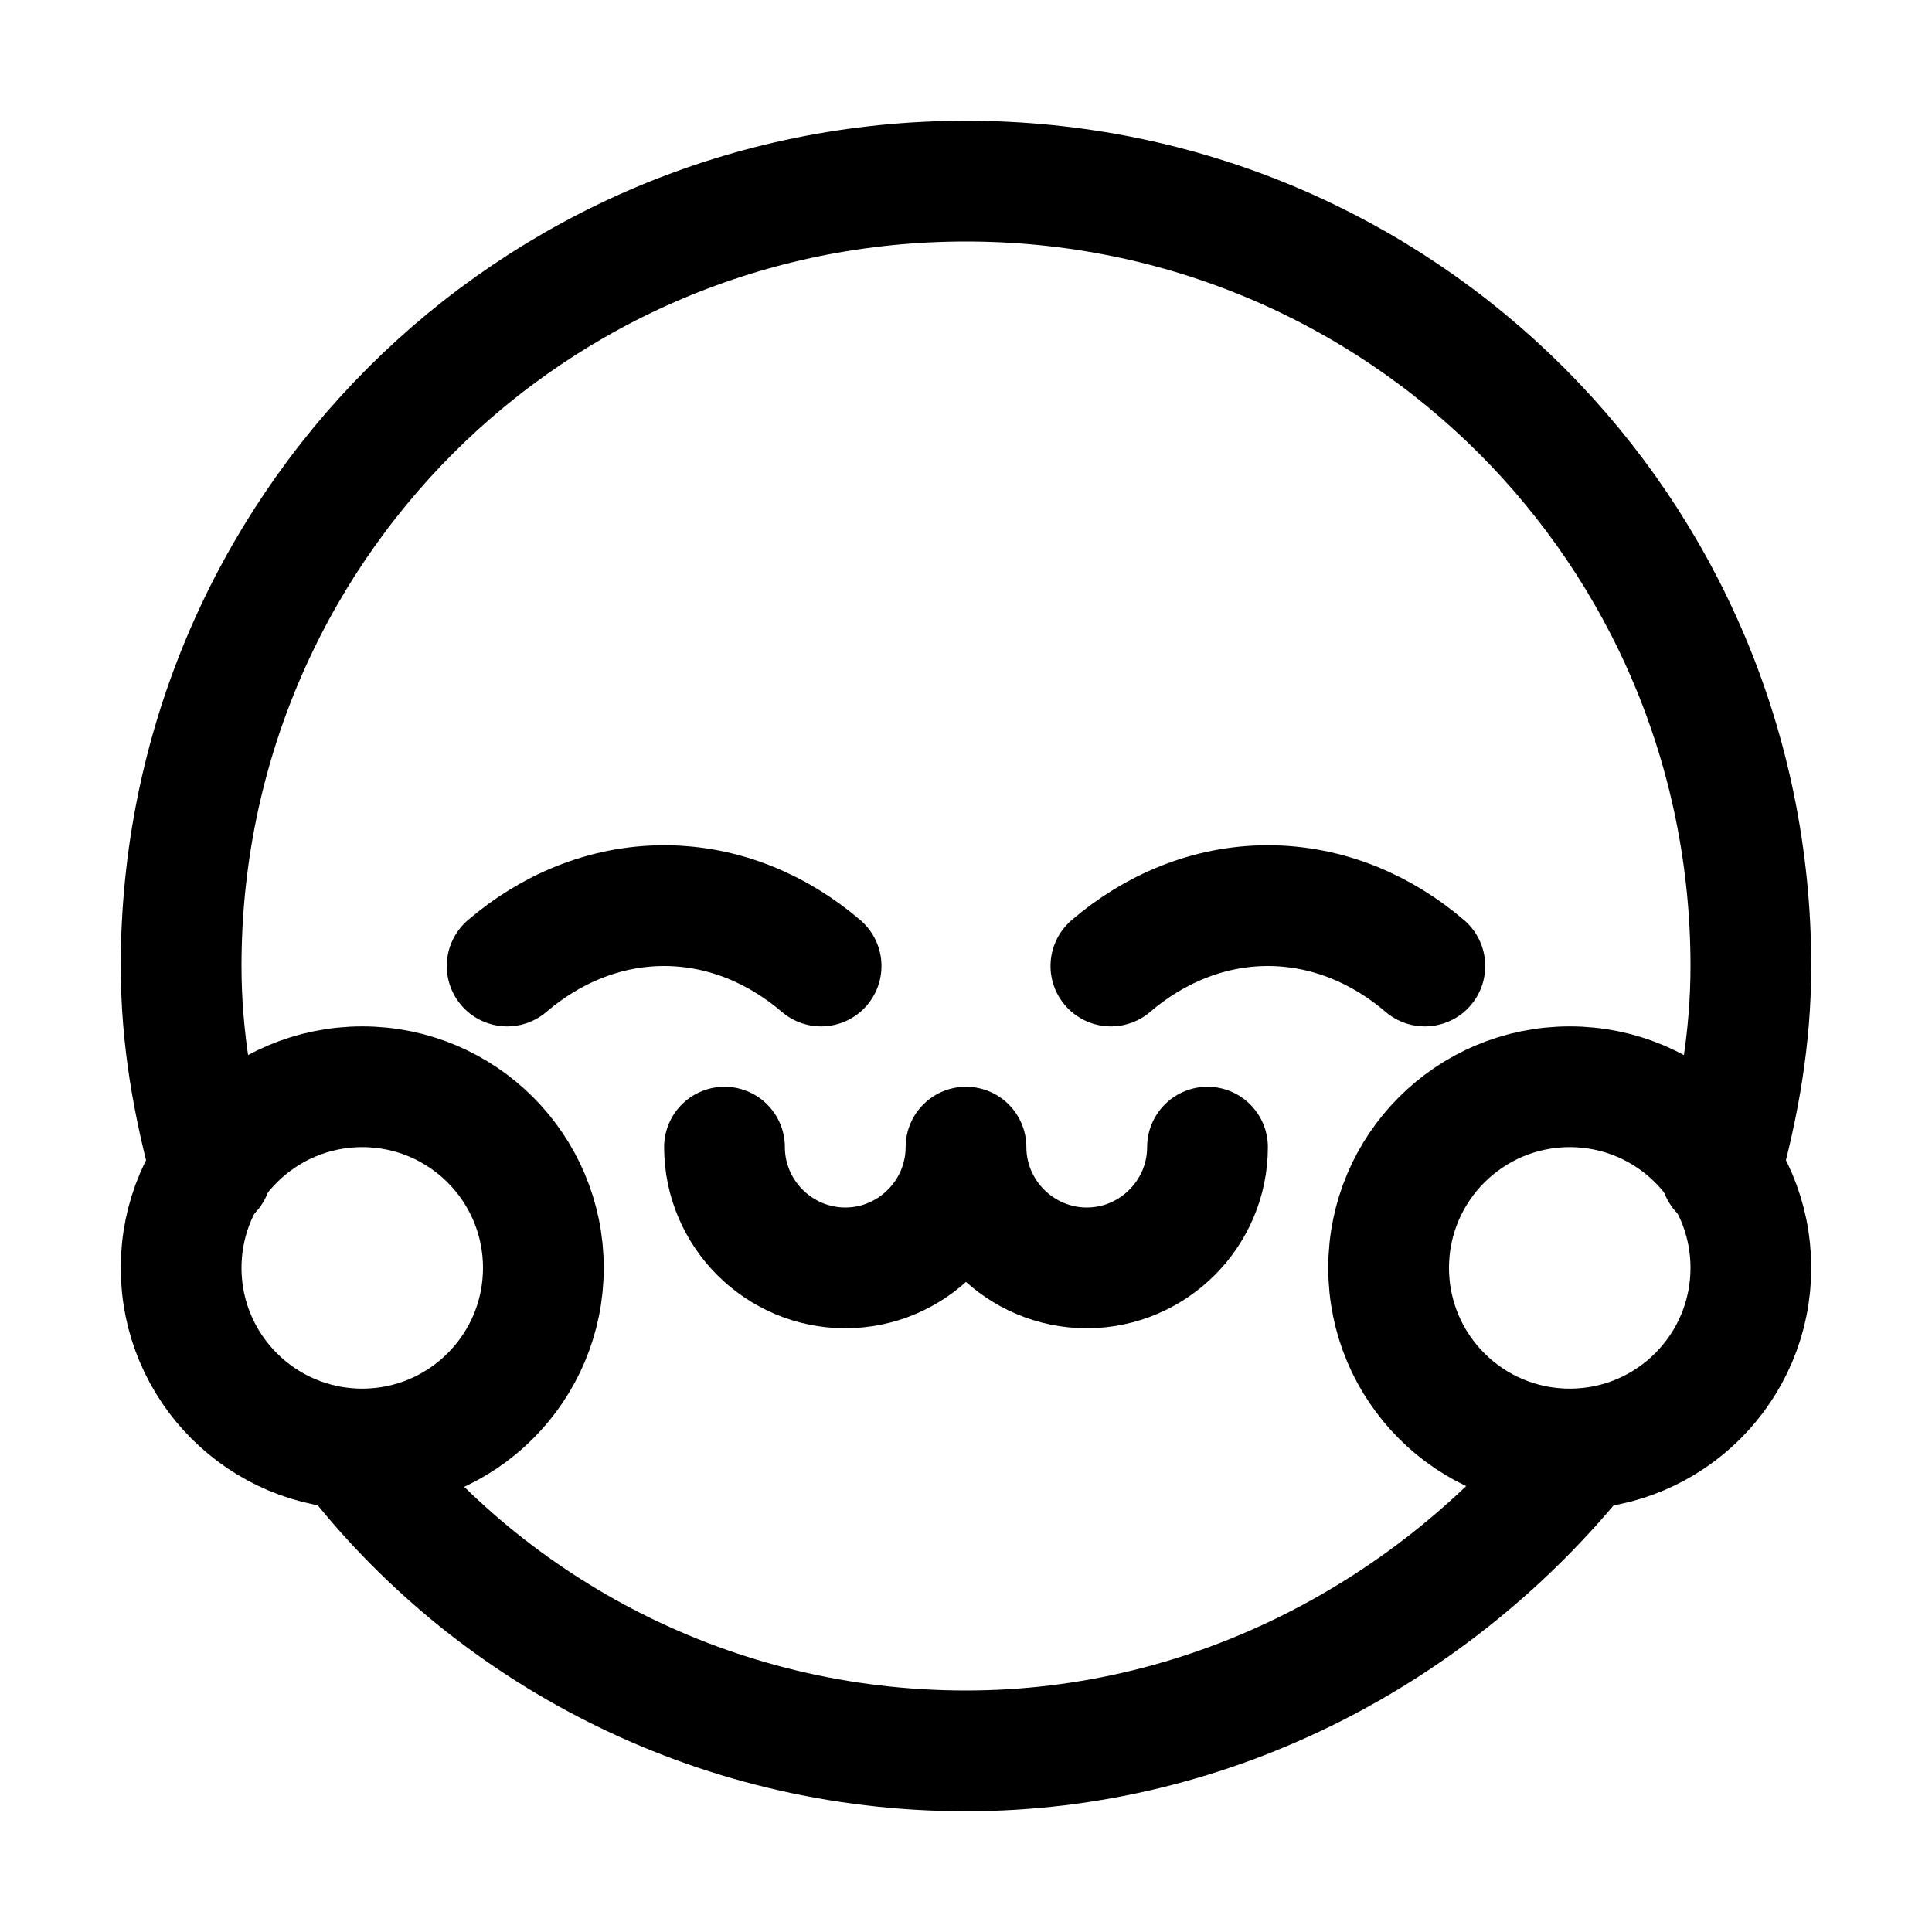
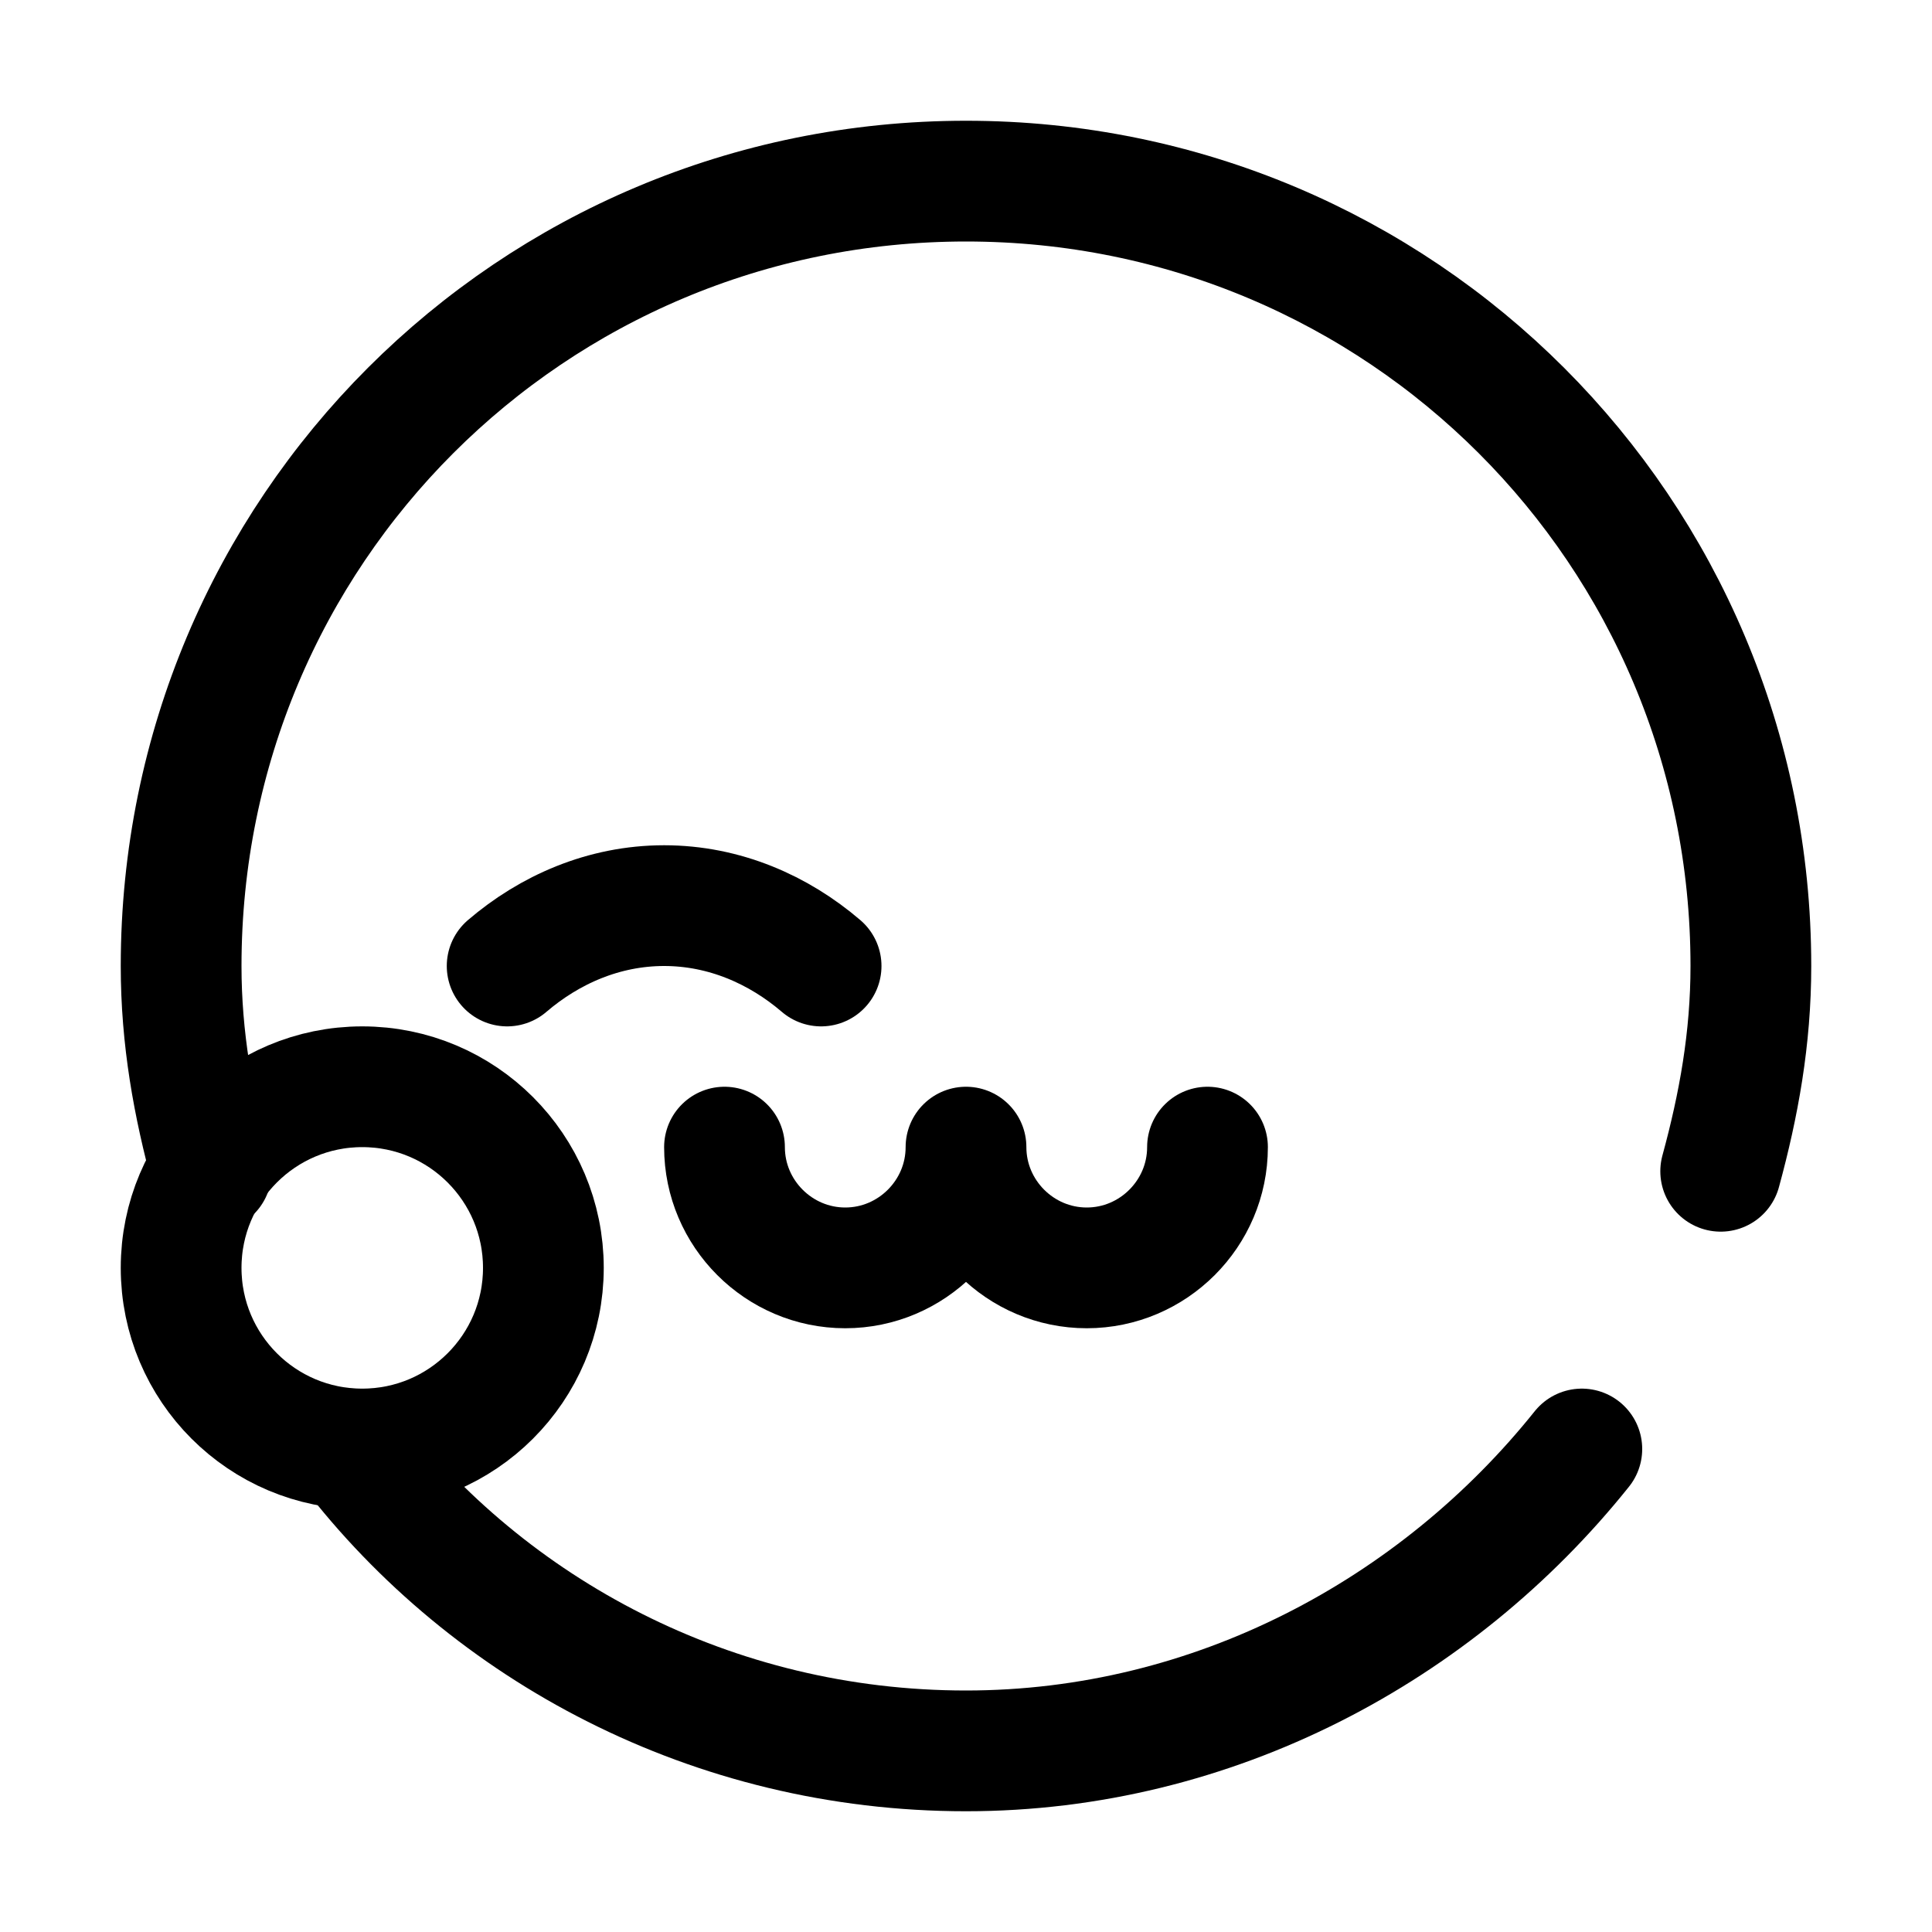
<svg xmlns="http://www.w3.org/2000/svg" version="1.1" id="Icons" viewBox="0 0 32 32" xml:space="preserve">
  <style type="text/css">
	.st0{fill:none;stroke:#000000;stroke-width:2;stroke-linecap:round;stroke-linejoin:round;stroke-miterlimit:10;}
</style>
  <path class="st0" d="M13.6,16c-0.7-0.6-1.6-1-2.6-1s-1.9,0.4-2.6,1" />
-   <path class="st0" d="M23.6,16c-0.7-0.6-1.6-1-2.6-1s-1.9,0.4-2.6,1" />
  <path class="st0" d="M20,19c0,1.1-0.9,2-2,2s-2-0.9-2-2c0,1.1-0.9,2-2,2s-2-0.9-2-2" />
  <circle class="st0" cx="6" cy="21" r="3" />
-   <circle class="st0" cx="26" cy="21" r="3" />
  <path class="st0" d="M26.2,24c-2.4,3-6.1,5-10.2,5c-4.2,0-7.9-2-10.2-5" />
  <path class="st0" d="M3.5,19.4C3.2,18.3,3,17.2,3,16C3,8.8,8.8,3,16,3s13,5.8,13,13c0,1.2-0.2,2.3-0.5,3.4" />
</svg>